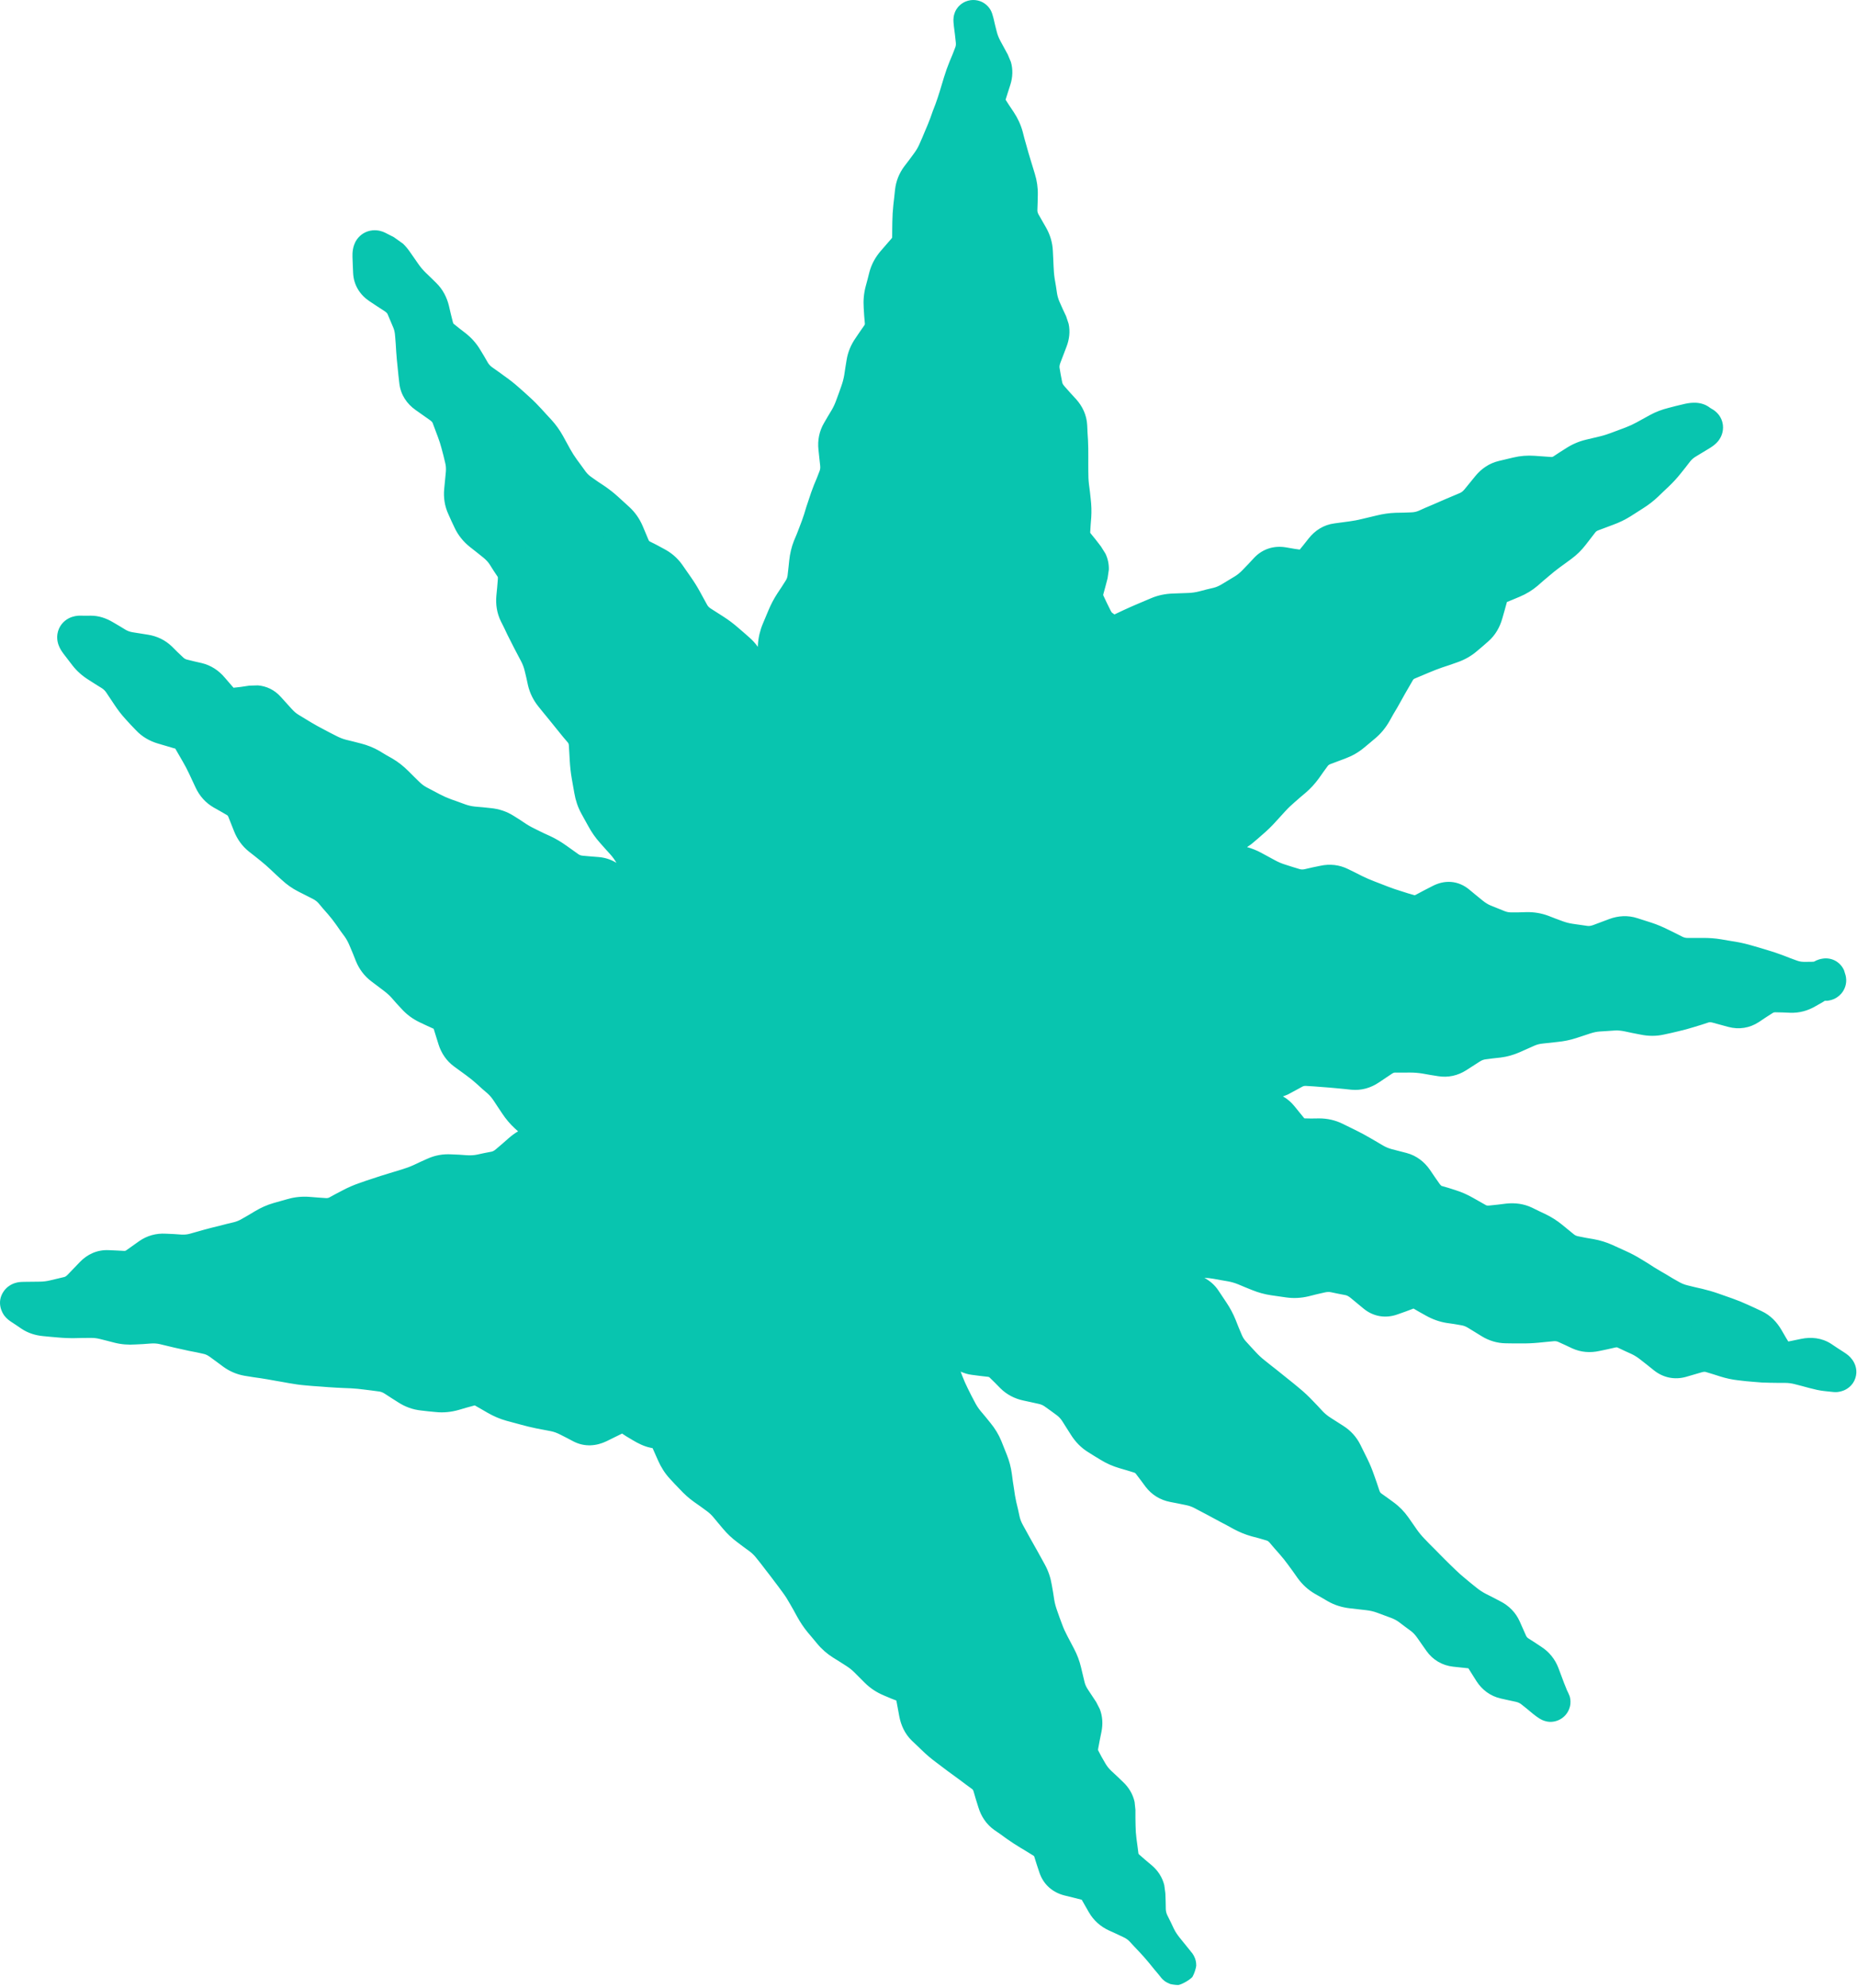
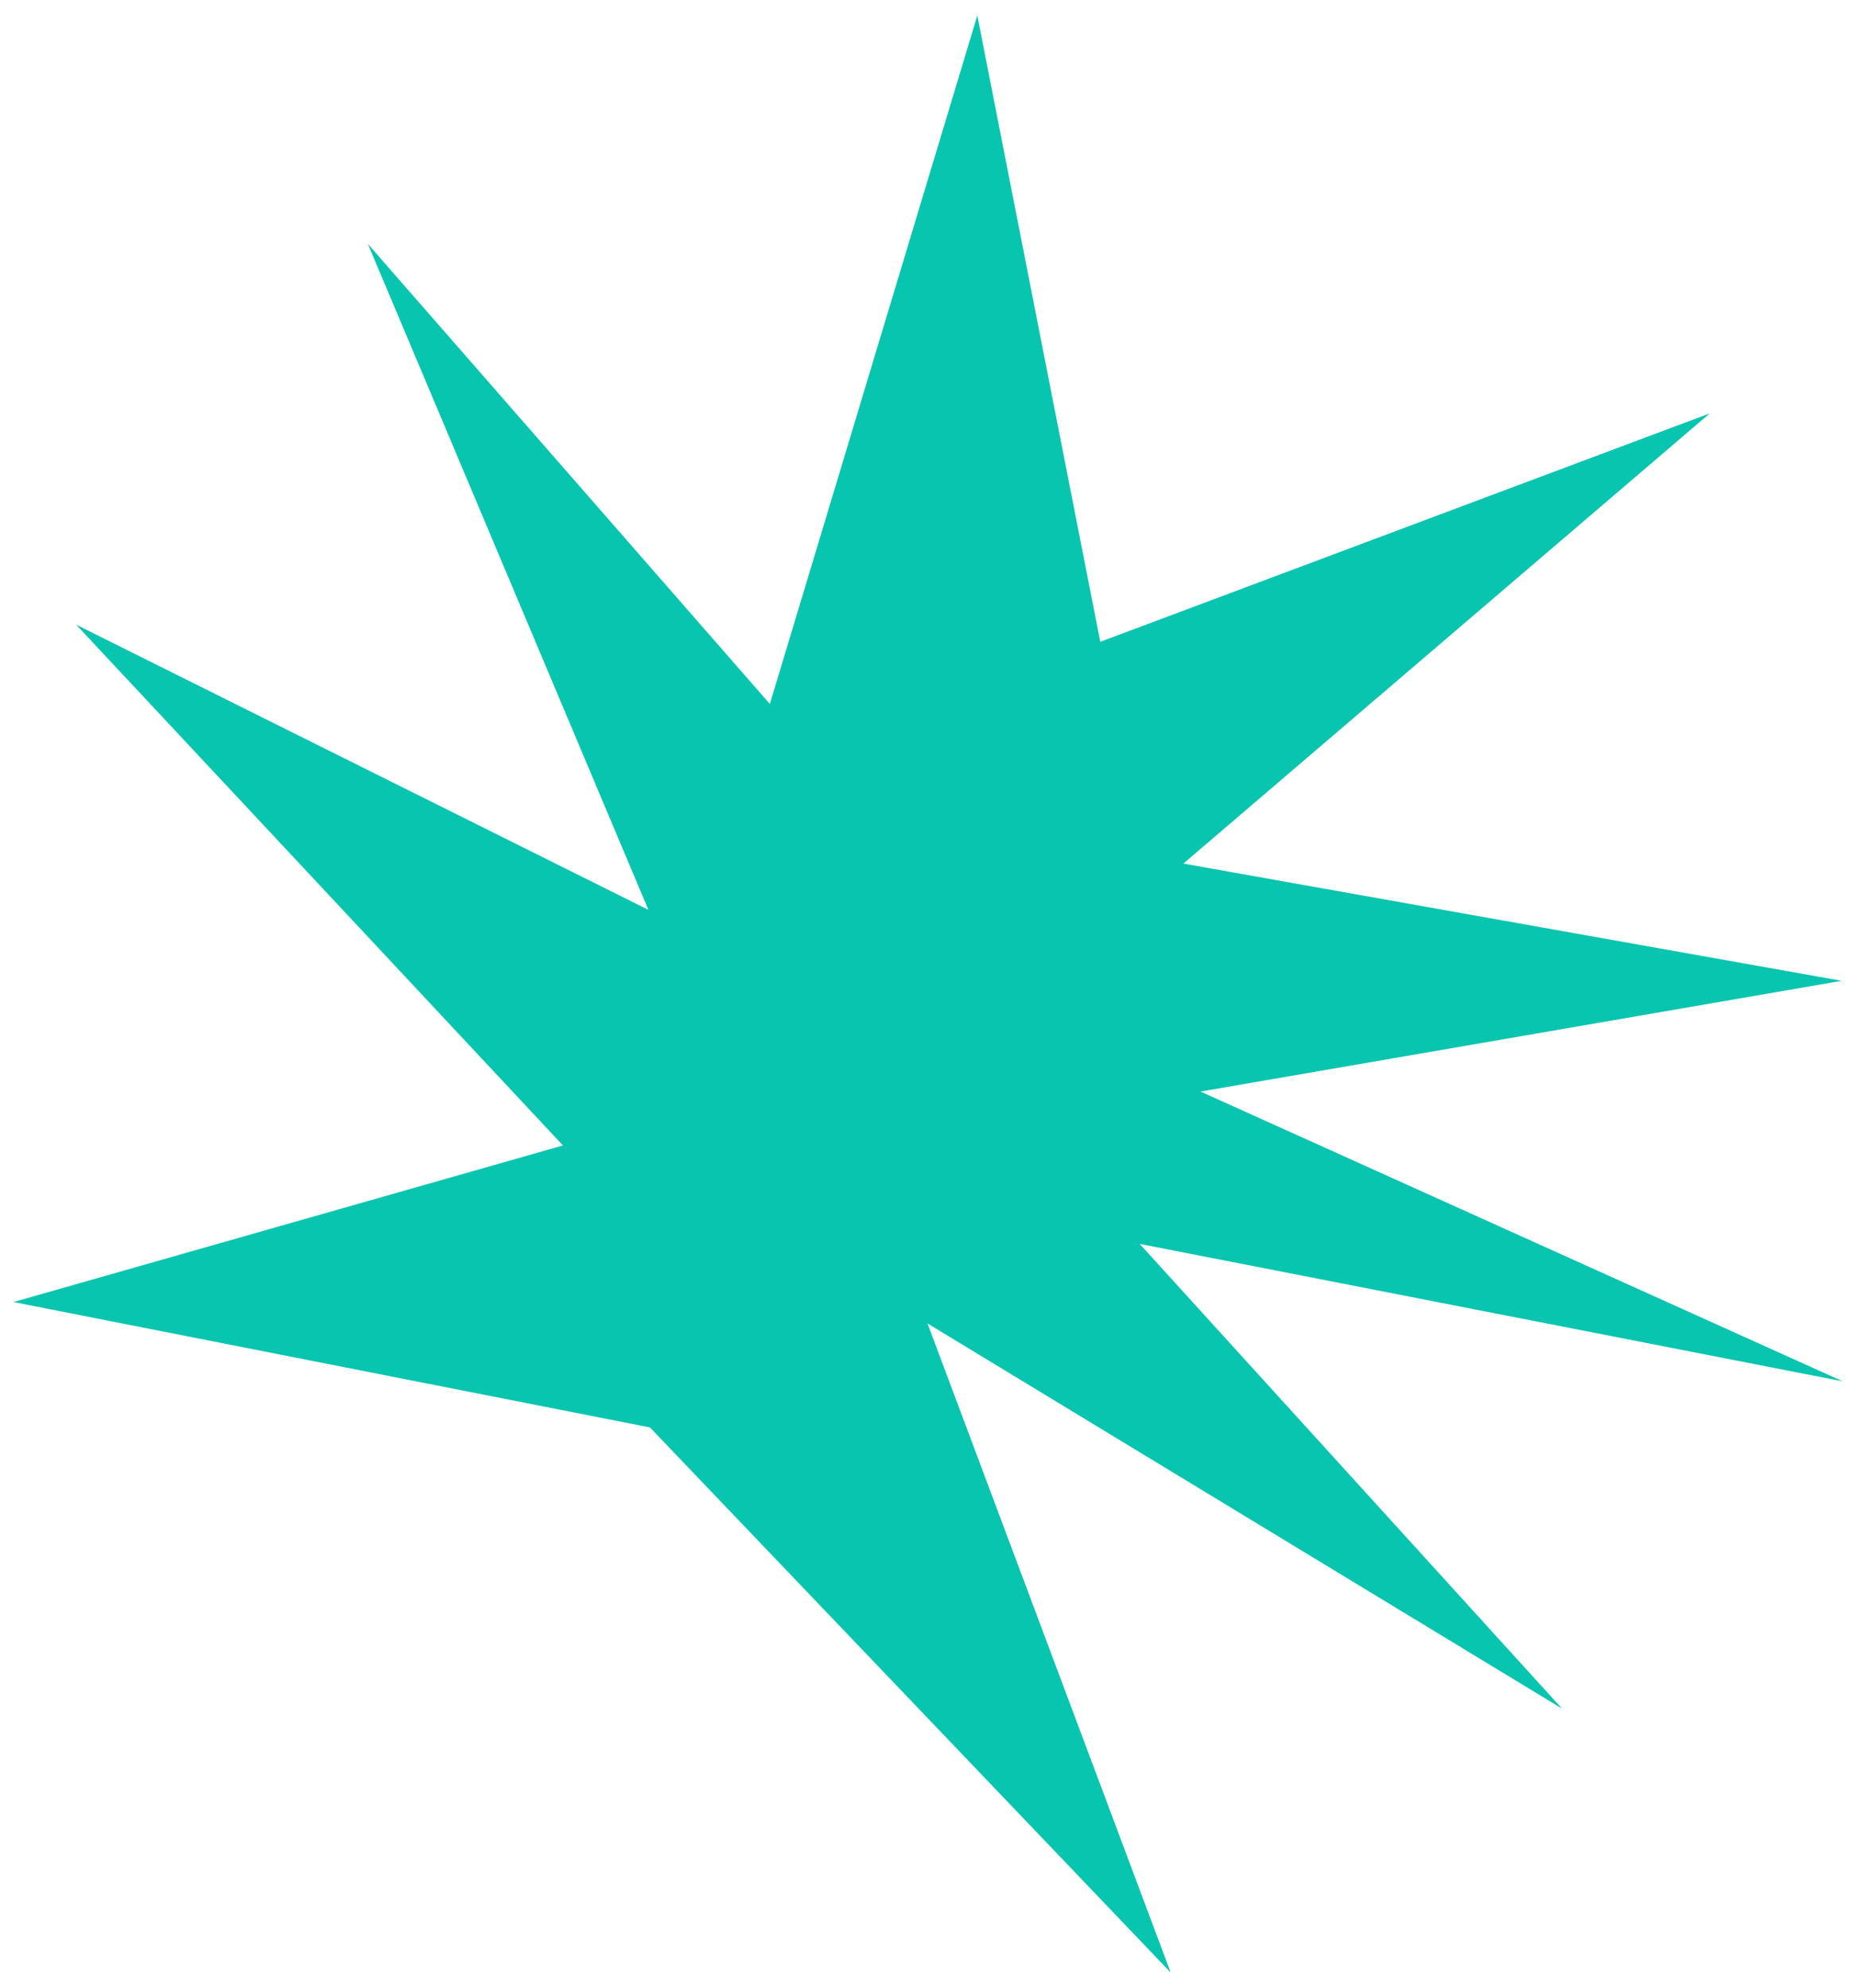
<svg xmlns="http://www.w3.org/2000/svg" width="470" height="503" viewBox="0 0 470 503" fill="none">
  <path d="M164.506 361.231L3.408 329.499L142.478 289.871L19.272 158.082L164.111 230.251L93.107 61.727L194.846 178.146L247.354 3.926L278.475 162.418L432.722 104.616L299.506 218.54L466.113 248.208L303.85 276.232L466.402 349.569L288.454 314.783L395.35 432.392L234.744 334.91L296.298 499.17L164.506 361.231Z" fill="#08C5AF" />
-   <path d="M433.578 103.671C434.449 104.221 435.789 105.433 436.055 107.499C436.294 109.378 435.486 110.774 435.048 111.38C434.237 112.497 433.07 113.201 432.483 113.551L429.218 115.525C428.663 115.855 428.177 116.262 427.769 116.778L426.589 118.304L425.395 119.795C424.467 120.974 423.453 122.069 422.377 123.095L420.991 124.407L419.642 125.705C418.496 126.795 417.233 127.763 415.893 128.612L412.728 130.632C411.347 131.506 409.848 132.225 408.284 132.798L404.516 134.21C404.127 134.353 403.926 134.525 403.757 134.744L401.397 137.798C400.34 139.183 399.112 140.404 397.712 141.432L396.207 142.538L394.666 143.657C393.763 144.321 392.884 145.041 392.037 145.769L390.61 146.971L389.197 148.21C387.839 149.375 386.311 150.3 384.652 150.998L382.814 151.77L381.401 152.341L380.834 154.389L380.22 156.538C379.597 158.728 378.461 160.771 376.639 162.343L375.226 163.582L373.8 164.784C372.335 166.047 370.639 166.985 368.811 167.613L366.932 168.275L365.002 168.915C363.839 169.315 362.713 169.763 361.614 170.226L357.975 171.757C357.805 171.83 357.719 171.906 357.604 172.104L356.593 173.86L355.605 175.565C354.948 176.722 354.317 177.895 353.657 179.048L352.632 180.767L351.658 182.509C350.727 184.135 349.561 185.587 348.132 186.792L346.706 187.994L345.242 189.21C343.825 190.402 342.215 191.305 340.473 191.956L336.742 193.354C336.38 193.49 336.178 193.658 336.02 193.876L334.89 195.425L333.774 197.011C332.797 198.354 331.671 199.572 330.422 200.645L328.995 201.847L327.582 203.086C326.793 203.764 326.022 204.491 325.314 205.271L322.772 208.059C321.783 209.147 320.736 210.169 319.621 211.117L318.208 212.356L316.781 213.558C316.424 213.861 315.996 214.082 315.624 214.367C316.88 214.722 318.104 215.205 319.263 215.84L322.719 217.715C323.592 218.193 324.478 218.553 325.343 218.817L327.144 219.394L328.932 219.934C329.252 220.032 329.65 220.08 330.194 219.962L332.192 219.505L334.167 219.098C336.55 218.576 338.967 218.825 341.194 219.928L342.931 220.778L344.682 221.666C345.717 222.178 346.778 222.628 347.822 223.033L349.578 223.71L351.383 224.41C352.446 224.822 353.515 225.181 354.588 225.504L356.389 226.08L358.026 226.552C358.092 226.53 358.206 226.505 358.355 226.428L360.44 225.313L362.575 224.221C363.887 223.539 365.476 223.055 367.234 223.184C369.036 223.318 370.596 224.072 371.829 225.092L373.461 226.441L375.143 227.813C375.905 228.443 376.611 228.877 377.268 229.144L380.807 230.571C381.359 230.795 381.924 230.901 382.512 230.891L384.428 230.883L386.366 230.824C388.26 230.789 390.115 231.095 391.889 231.758L393.695 232.458L395.487 233.121C396.34 233.439 397.2 233.654 398.07 233.78L401.773 234.311C402.059 234.353 402.535 234.357 403.236 234.097L407.296 232.575C409.549 231.738 412.003 231.566 414.433 232.362L418.035 233.515C419.478 233.989 420.912 234.605 422.291 235.299L424.028 236.15L425.779 237.037C426.253 237.275 426.695 237.361 427.151 237.357L429.03 237.362L430.945 237.354C432.501 237.341 434.058 237.448 435.581 237.702L437.41 238.018L439.275 238.32C440.708 238.559 442.129 238.902 443.527 239.313L445.351 239.84L447.139 240.379C448.466 240.77 449.789 241.195 451.093 241.692L452.899 242.392L454.691 243.056C455.292 243.283 455.893 243.41 456.533 243.408L458.449 243.4L459.103 243.363C459.327 243.249 459.555 243.121 459.77 243.029C460.006 242.929 460.645 242.67 461.434 242.573C461.791 242.529 462.832 242.418 464.017 242.898C465.206 243.38 466.17 244.321 466.71 245.518L467.103 246.789L467.162 247.059L467.208 247.292C467.484 249.014 466.836 250.507 466.013 251.452C465.333 252.23 464.577 252.631 464.221 252.792C463.5 253.114 462.79 253.222 462.52 253.262C462.307 253.293 462.078 253.244 461.853 253.262L461.212 253.669L459.457 254.66C457.525 255.79 455.369 256.375 453.101 256.291L451.195 256.213L449.302 256.171C449.132 256.165 448.927 256.177 448.593 256.395L446.879 257.497L445.177 258.635C442.829 260.174 440.113 260.597 437.423 259.872L433.428 258.783C432.932 258.65 432.623 258.68 432.413 258.746L430.629 259.331L428.833 259.879C427.502 260.297 426.135 260.673 424.782 260.98L422.98 261.405L421.128 261.807C419.16 262.252 417.17 262.224 415.208 261.814L413.228 261.43L411.235 261.009C410.334 260.822 409.504 260.733 408.73 260.78L406.819 260.912L404.944 261.03C404.124 261.081 403.329 261.255 402.539 261.514L398.936 262.698C397.4 263.202 395.818 263.512 394.213 263.675L390.446 264.085C389.751 264.157 389.051 264.307 388.352 264.62L386.6 265.401L384.813 266.196C383.195 266.919 381.512 267.422 379.76 267.631L377.877 267.836L376.007 268.078C375.582 268.129 375.098 268.27 374.544 268.626L371.114 270.829C368.97 272.204 366.513 272.753 363.963 272.341L362.011 272.029L360.045 271.681C358.988 271.509 357.942 271.429 356.946 271.425L355.03 271.433L353.151 271.428C352.958 271.427 352.706 271.444 352.332 271.693L348.93 273.969C346.891 275.334 344.519 276.012 342.013 275.769L340.102 275.568L338.154 275.38C336.904 275.258 335.653 275.163 334.41 275.072L332.476 274.921L330.556 274.806C330.243 274.784 329.963 274.809 329.623 274.989L327.89 275.93L326.12 276.886C325.669 277.127 325.177 277.268 324.708 277.457C325.835 278.085 326.823 278.946 327.656 279.981L328.977 281.614L330.129 283.017L331.811 283.054L333.887 283.027C335.945 283.028 337.951 283.47 339.821 284.391L343.194 286.047C344.416 286.65 345.62 287.303 346.801 287.991L348.456 288.956L350.061 289.898C350.751 290.3 351.492 290.609 352.282 290.818L355.976 291.77C358.525 292.44 360.518 294.029 361.919 296.05L363.134 297.847L364.387 299.631C364.546 299.86 364.678 299.957 364.734 300.001C364.782 300.038 364.791 300.09 364.812 300.097L366.636 300.623L368.437 301.2C369.975 301.681 371.436 302.343 372.835 303.139L376.117 304.996C376.162 305.022 376.35 305.136 376.899 305.079L379.066 304.851L381.219 304.586C383.435 304.347 385.692 304.627 387.784 305.63L389.471 306.458L391.144 307.249C392.637 307.965 394.062 308.871 395.359 309.925L398.367 312.385C398.715 312.665 399.08 312.796 399.51 312.874L401.402 313.25L403.318 313.575C404.969 313.875 406.563 314.362 408.082 315.044L411.501 316.599C412.847 317.203 414.151 317.895 415.41 318.68L417.028 319.659L418.623 320.688C419.647 321.326 420.692 321.924 421.732 322.526L423.35 323.505L424.991 324.434C425.643 324.811 426.338 325.088 427.098 325.271L428.982 325.733L430.852 326.159C432.253 326.492 433.629 326.892 434.975 327.367L438.532 328.62C439.855 329.087 441.151 329.621 442.422 330.207L444.132 330.985L445.855 331.799C448.118 332.848 449.757 334.608 450.915 336.619L452.09 338.64L452.616 339.486L453.585 339.29L455.83 338.824C458.334 338.3 461.071 338.515 463.478 340.088L465.037 341.13L466.632 342.159C466.969 342.379 467.363 342.638 467.711 342.923C467.888 343.068 468.699 343.739 469.252 344.807C469.546 345.376 470.19 346.872 469.594 348.725C468.952 350.719 467.393 351.583 466.571 351.902C465.779 352.206 465.065 352.281 464.756 352.29C464.402 352.3 464.091 352.273 463.864 352.249L461.606 352.011C460.503 351.89 459.254 351.604 457.944 351.256L456.133 350.766L454.286 350.29C453.497 350.081 452.676 349.965 451.827 349.96L449.948 349.955L448.018 349.927C446.587 349.919 445.168 349.838 443.757 349.689L441.86 349.524L439.986 349.308C438.413 349.141 436.874 348.802 435.364 348.329L433.562 347.752L431.775 347.212C431.612 347.161 431.31 347.1 430.787 347.249L428.794 347.829L426.764 348.423C423.851 349.254 420.948 348.651 418.594 346.771L416.926 345.435L415.271 344.136C414.462 343.488 413.677 342.992 412.917 342.641L411.157 341.84L409.383 341.003C409.276 340.956 409.148 340.93 408.839 340.999L406.841 341.455L404.829 341.875C402.506 342.393 400.129 342.23 397.908 341.215L396.184 340.401L394.424 339.601C394.068 339.438 393.703 339.366 393.267 339.408L391.334 339.591L389.363 339.787C387.898 339.929 386.418 339.986 384.969 339.973L383.09 339.968L381.161 339.941C378.935 339.918 376.843 339.283 374.976 338.129L373.293 337.09L371.561 336.029C370.955 335.656 370.388 335.459 369.856 335.375L368.027 335.059L366.175 334.794C364.331 334.504 362.575 333.869 360.941 332.959L359.199 331.985L357.759 331.148L355.784 331.888L353.722 332.619C350.742 333.691 347.625 333.226 345.127 331.168L341.863 328.47C341.311 328.014 340.875 327.82 340.551 327.752L338.709 327.399L336.853 327.01C336.421 326.923 335.897 326.918 335.212 327.083L333.214 327.54L331.193 328.047C329.303 328.499 327.377 328.599 325.455 328.32L321.752 327.788C320.104 327.548 318.468 327.104 316.919 326.47L315.15 325.757L313.418 325.03C312.56 324.679 311.669 324.416 310.794 324.261L308.965 323.945L307.086 323.606C306.347 323.476 305.594 323.401 304.827 323.368C306.192 324.131 307.424 325.149 308.356 326.551L310.449 329.688C311.345 331.033 312.116 332.476 312.734 334.004L313.47 335.856L314.256 337.73C314.542 338.434 314.9 338.978 315.307 339.422L316.582 340.822L317.844 342.184C318.506 342.904 319.231 343.586 320.02 344.206L321.51 345.399L322.986 346.556C324.007 347.359 325.032 348.181 326.031 349.003L327.521 350.197L328.974 351.404C330.106 352.336 331.185 353.355 332.188 354.413L333.486 355.762L334.747 357.125C335.315 357.724 335.98 358.273 336.736 358.757L340.027 360.861C341.883 362.049 343.34 363.663 344.319 365.635L345.187 367.396L346.042 369.12C346.721 370.488 347.311 371.933 347.819 373.418L348.495 375.333L349.135 377.263C349.267 377.648 349.448 377.821 349.592 377.926L351.128 379.019L352.678 380.149C354.145 381.217 355.409 382.509 356.453 383.99L358.62 387.099C359.194 387.914 359.835 388.685 360.521 389.39L361.819 390.739L363.154 392.075C363.995 392.939 364.848 393.816 365.709 394.663L367.03 395.962L368.401 397.283C369.174 398.042 369.99 398.762 370.842 399.455L372.296 400.663L373.786 401.856C374.476 402.417 375.26 402.935 376.154 403.388L377.955 404.299L379.719 405.223C381.906 406.333 383.612 408.055 384.628 410.308L385.437 412.132L386.232 413.92C386.381 414.251 386.569 414.447 386.827 414.615L388.472 415.667L390.081 416.733C392.093 418.033 393.574 419.87 394.419 422.074L395.831 425.841C396.065 426.452 396.266 426.917 396.402 427.254C396.47 427.423 396.518 427.575 396.553 427.656L396.726 428.008L396.914 428.397L397.265 429.225C397.361 429.54 397.554 430.266 397.462 431.195C397.346 432.3 396.773 433.83 395.284 434.848C394 435.723 392.72 435.763 392.152 435.729C391.122 435.667 390.349 435.278 390.205 435.208C389.939 435.08 389.709 434.945 389.574 434.86C389.087 434.553 388.51 434.121 388.024 433.73L386.571 432.523L385.081 431.33C384.717 431.04 384.282 430.807 383.709 430.675L381.803 430.264L379.846 429.829C377.214 429.224 375.113 427.655 373.703 425.457L372.574 423.669L371.641 422.183L367.819 421.779C365.044 421.478 362.645 420.08 361.022 417.777L359.861 416.127L358.686 414.439C358.177 413.718 357.642 413.155 357.091 412.743L355.592 411.636L354.079 410.493C353.47 410.037 352.793 409.69 352.049 409.418L348.465 408.091C347.671 407.8 346.777 407.587 345.772 407.473L341.676 407.006C339.693 406.782 337.771 406.203 336.035 405.199L334.43 404.257L332.789 403.328C331.05 402.32 329.583 400.956 328.415 399.336L327.254 397.685L326.056 396.048C325.352 395.072 324.609 394.148 323.853 393.286L322.551 391.814L321.285 390.327C321.053 390.063 320.814 389.912 320.512 389.824L318.638 389.275L316.74 388.777C315.156 388.327 313.642 387.702 312.21 386.928L310.583 386.037L308.919 385.158C307.827 384.568 306.723 383.972 305.627 383.388L302.299 381.632C301.666 381.296 300.943 381.035 300.096 380.872L298.153 380.474L296.173 380.09C293.637 379.603 291.474 378.267 289.924 376.216L288.741 374.615L287.507 372.992C287.316 372.743 287.168 372.69 286.999 372.64L285.161 372.077L283.287 371.528C281.644 371.043 280.088 370.362 278.638 369.474L277.02 368.495L275.438 367.503C273.658 366.412 272.225 364.936 271.114 363.2L269.999 361.448L268.87 359.661C268.418 358.956 267.927 358.48 267.467 358.142L265.967 357.036L264.432 355.943C264.022 355.643 263.528 355.406 262.886 355.27L260.93 354.835L259.023 354.423C256.813 353.955 254.801 352.924 253.186 351.313L251.837 349.941L250.452 348.583C250.395 348.526 250.325 348.451 250.013 348.414L247.965 348.18L245.903 347.91C244.92 347.794 244.014 347.485 243.142 347.109L243.608 348.353C244.009 349.369 244.446 350.374 244.942 351.357L245.783 353.044L246.661 354.718C247.054 355.497 247.538 356.285 248.155 357.036L249.435 358.559L250.678 360.095C251.815 361.48 252.759 363.008 253.429 364.654L254.819 368.138C255.449 369.692 255.872 371.327 256.098 372.999L256.353 374.905L256.645 376.798C256.796 377.915 256.966 379.016 257.211 380.09L257.65 381.928L258.052 383.78C258.227 384.546 258.525 385.269 258.911 385.961L260.739 389.28C261.355 390.385 261.991 391.48 262.603 392.586L264.431 395.906C265.324 397.518 265.906 399.263 266.204 401.082L266.533 402.961L266.825 404.854C266.981 405.806 267.239 406.71 267.556 407.583L268.177 409.353L268.835 411.108C269.183 412.064 269.618 413.019 270.101 413.93L271.856 417.277C272.641 418.761 273.222 420.325 273.61 421.959L274.487 425.635C274.641 426.281 274.92 426.905 275.31 427.496L277.43 430.706L278.349 432.489C279.067 434.336 279.161 436.311 278.782 438.208L278.343 440.375L277.94 442.529L277.903 442.876L278.781 444.55L279.731 446.196C280.084 446.822 280.571 447.484 281.249 448.13L282.784 449.557L284.284 450.997C285.736 452.379 286.745 454.086 287.163 456.009L287.373 458.016L287.372 460.019L287.408 462.007C287.419 463.14 287.502 464.236 287.641 465.299L287.896 467.206L288.138 469.076C288.146 469.088 288.173 469.189 288.307 469.304L289.916 470.704L291.562 472.089C293.095 473.413 294.186 475.098 294.674 477.055L294.948 479.122L295.021 481.097L295.057 483.086C295.076 483.722 295.231 484.243 295.45 484.69L296.29 486.378L297.095 488.079C297.474 488.851 297.973 489.616 298.575 490.36L301.373 493.817L301.555 494.083L301.542 494.046C301.537 494.04 301.504 493.971 301.45 493.913L301.761 494.298C301.774 494.314 301.813 494.391 301.866 494.467C301.891 494.501 301.972 494.617 302.063 494.769C302.084 494.803 302.275 495.123 302.438 495.546C302.475 495.644 302.784 496.406 302.766 497.425C302.717 498.036 302.275 499.494 301.796 500.291C301.026 501.119 299.213 502.137 298.262 502.325C297.619 502.343 296.555 502.184 296.163 502.069C295.917 501.977 295.529 501.792 295.359 501.703C295.04 501.525 294.79 501.351 294.701 501.282C294.518 501.139 294.383 501.012 294.33 500.962C294.236 500.871 294.154 500.779 294.125 500.747C294.076 500.694 294.014 500.648 293.997 500.628C293.962 500.588 293.923 500.516 293.905 500.495C293.867 500.45 293.813 500.399 293.763 500.34C293.651 500.204 293.494 499.983 293.284 499.727L292.004 498.204L290.761 496.668C289.989 495.73 289.21 494.857 288.439 494.034L287.127 492.648L285.865 491.286C285.484 490.879 284.973 490.519 284.293 490.206L282.469 489.346L280.659 488.523C278.541 487.55 276.793 486.003 275.608 483.95L274.643 482.267L273.784 480.754C273.754 480.743 273.696 480.734 273.647 480.722L271.526 480.182L269.368 479.655C266.417 478.901 264.067 476.899 263.06 473.843L262.407 471.877L261.79 469.897C261.734 469.726 261.66 469.658 261.657 469.655L261.607 469.632L259.975 468.617L258.307 467.615C257.1 466.882 255.91 466.117 254.773 465.31L253.224 464.18L251.651 463.101C249.623 461.659 248.315 459.637 247.62 457.353L246.989 455.337L246.409 453.343C246.281 452.923 246.131 452.81 246.067 452.762L244.517 451.633L243.004 450.49C241.977 449.733 240.927 448.992 239.905 448.23L236.879 445.944C235.699 445.064 234.575 444.126 233.523 443.113L232.152 441.791L230.795 440.506C229.017 438.79 228.031 436.601 227.6 434.32L227.198 432.134L226.861 430.342L225.544 429.834L223.66 429.038C221.873 428.285 220.259 427.235 218.884 425.864L216.214 423.194C215.607 422.588 214.916 422.041 214.139 421.552L212.493 420.5L210.861 419.484C209.33 418.522 207.972 417.342 206.825 415.949L205.609 414.486L204.407 413.059C203.415 411.854 202.55 410.544 201.779 409.164L200.852 407.467L199.887 405.784C199.359 404.839 198.788 403.929 198.169 403.091L197.063 401.587L195.906 400.059C195.189 399.089 194.441 398.12 193.699 397.174L192.556 395.683L191.377 394.206C190.887 393.585 190.325 393.035 189.672 392.551L188.123 391.421L186.609 390.278C185.27 389.288 184.059 388.152 182.998 386.876L181.796 385.449L180.581 383.986C180.063 383.364 179.473 382.81 178.789 382.321L177.239 381.191L175.653 380.075C174.352 379.146 173.167 378.073 172.088 376.906L170.789 375.557L169.528 374.195C168.281 372.847 167.299 371.283 166.553 369.595L165.744 367.77L165.177 366.481L164.542 366.343C163.015 366.024 161.503 365.266 160.222 364.5L158.503 363.475L157.452 362.785L155.618 363.681L153.506 364.722C151.009 365.926 148.027 366.247 145.189 364.794L143.475 363.893L141.724 363.005C140.963 362.616 140.21 362.337 139.457 362.186L135.772 361.481C134.43 361.214 133.102 360.88 131.781 360.516L128.16 359.537C126.527 359.087 124.941 358.399 123.451 357.547L121.746 356.559L120.156 355.653L118.112 356.21L116.082 356.804C114.196 357.338 112.263 357.54 110.316 357.338L108.456 357.159L106.581 356.944C104.495 356.728 102.55 356.019 100.807 354.894L99.111 353.819L97.402 352.708C96.856 352.357 96.38 352.189 95.934 352.132L94.046 351.88L92.208 351.651C91.095 351.508 89.967 351.388 88.834 351.33L86.928 351.252L85.058 351.16C83.745 351.093 82.422 350.993 81.117 350.885L79.233 350.756L77.336 350.591C75.933 350.474 74.542 350.278 73.162 350.028L71.283 349.689L69.454 349.373C68.284 349.16 67.112 348.947 65.934 348.774L64.083 348.508L61.821 348.142C59.849 347.789 58.039 346.994 56.444 345.822L54.766 344.574L53.102 343.362C52.505 342.925 51.983 342.711 51.529 342.616L49.71 342.214L47.867 341.861C46.608 341.597 45.346 341.316 44.091 341.024L40.425 340.145C39.715 339.982 38.962 339.937 38.157 339.994L36.209 340.139L34.285 340.235C32.478 340.361 30.688 340.227 28.94 339.777L27.093 339.301L25.297 338.848C24.532 338.65 23.736 338.562 22.901 338.577L20.985 338.586L19.084 338.631C17.628 338.658 16.161 338.599 14.726 338.47L12.829 338.305L10.968 338.126C9.028 337.951 7.12 337.383 5.423 336.242L4.079 335.327L2.749 334.449C2.402 334.215 1.691 333.718 1.099 332.94C0.549 332.213 -0.957 329.602 0.899 326.841C1.593 325.811 2.485 325.26 3.007 325.008C3.549 324.748 4.046 324.606 4.374 324.537C5.024 324.402 5.652 324.391 6.112 324.387L10.016 324.342C10.942 324.335 11.822 324.224 12.65 324.023L14.451 323.598L16.289 323.159C16.434 323.124 16.733 323.002 17.181 322.533L20.181 319.407C22.07 317.427 24.592 316.23 27.51 316.368L29.503 316.455L31.46 316.556C31.658 316.566 31.774 316.539 31.949 316.415L35.178 314.12C37.184 312.701 39.514 312.057 41.968 312.202L43.961 312.289L45.931 312.427C46.723 312.474 47.432 312.388 48.062 312.212L51.683 311.189C52.943 310.834 54.218 310.529 55.492 310.221L57.316 309.746L59.154 309.307C59.864 309.134 60.556 308.85 61.248 308.439L62.931 307.475L64.6 306.474C66.062 305.605 67.601 304.915 69.222 304.45L72.844 303.426C74.653 302.908 76.518 302.741 78.399 302.888L80.419 303.049L82.39 303.186C82.805 303.219 83.09 303.168 83.336 303.04L85.033 302.112L86.743 301.221C88.099 300.501 89.501 299.889 90.94 299.398L92.71 298.777L94.493 298.192C95.728 297.77 96.972 297.381 98.219 297.004L101.813 295.908C102.787 295.614 103.76 295.256 104.703 294.825L106.44 294.007L108.155 293.239C110.085 292.356 112.146 292 114.245 292.125L116.238 292.212L118.209 292.35C119.12 292.404 119.96 292.354 120.737 292.195L122.589 291.793L124.418 291.441C124.714 291.381 125.066 291.213 125.52 290.82L127.102 289.476L128.67 288.096C129.442 287.424 130.249 286.803 131.126 286.3L130.308 285.563C129.087 284.434 128.006 283.157 127.09 281.763L126.043 280.195L124.983 278.59C124.525 277.895 124.011 277.259 123.406 276.72L121.989 275.499L120.595 274.227C119.78 273.501 118.92 272.804 118.021 272.147L114.922 269.887C112.962 268.447 111.667 266.477 110.969 264.235L110.352 262.256L109.763 260.349L108.103 259.594L106.279 258.734C104.501 257.899 102.919 256.741 101.603 255.272L100.342 253.91L99.103 252.497C98.493 251.816 97.788 251.21 97.032 250.644L94.006 248.358C92.218 247.021 90.897 245.239 90.071 243.2L89.335 241.348L88.563 239.51C88.196 238.604 87.767 237.77 87.274 237.073L86.168 235.568L85.085 234.014C84.452 233.118 83.782 232.25 83.074 231.43L81.835 230.017L80.633 228.59C80.267 228.167 79.765 227.774 79.12 227.447L77.369 226.56L75.568 225.649C73.984 224.847 72.546 223.834 71.267 222.631L69.873 221.36L68.515 220.075C67.703 219.31 66.856 218.561 65.974 217.857L64.484 216.663L63.007 215.506C61.303 214.146 60.058 212.398 59.259 210.403L57.774 206.663C57.681 206.429 57.595 206.355 57.463 206.279L55.758 205.291L54.067 204.339C52.041 203.168 50.504 201.443 49.519 199.327L48.687 197.553L47.842 195.743C47.352 194.692 46.812 193.677 46.247 192.711L44.346 189.419C44.309 189.403 44.242 189.422 44.172 189.401L42.06 188.774L39.998 188.17C37.885 187.546 35.938 186.443 34.385 184.767L33.087 183.418L31.811 182.019C30.778 180.902 29.84 179.679 28.996 178.402L26.903 175.265C26.609 174.82 26.224 174.433 25.724 174.121L24.091 173.106L22.446 172.054C20.855 171.064 19.446 169.833 18.305 168.35L16.019 165.369C15.705 164.96 15.333 164.394 15.032 163.736C14.767 163.154 14.296 161.941 14.539 160.417C14.844 158.517 16.063 157.148 17.434 156.454C18.549 155.89 19.626 155.801 20.191 155.796L21.576 155.819L22.948 155.806C25.057 155.787 26.975 156.504 28.571 157.453L30.176 158.395L31.794 159.374C32.299 159.674 32.881 159.889 33.572 160.001L37.476 160.623C39.778 160.991 41.843 161.996 43.52 163.615L44.919 165.009L46.34 166.354C46.65 166.653 46.949 166.824 47.3 166.912L49.184 167.374L51.053 167.8C53.41 168.366 55.382 169.68 56.9 171.491L58.23 173.036L59.108 174.042L60.868 173.842L63.081 173.513L65.266 173.445C67.415 173.621 69.46 174.554 71.072 176.358L73.778 179.349C74.363 180.005 74.952 180.521 75.565 180.89L78.801 182.848C79.785 183.439 80.791 183.988 81.805 184.517L83.469 185.395L85.119 186.237C85.876 186.632 86.692 186.976 87.565 187.198L89.448 187.66L91.295 188.136C92.973 188.563 94.575 189.191 96.063 190.062L97.681 191.041L99.323 191.969C100.781 192.824 102.116 193.892 103.332 195.097L104.73 196.492L106.115 197.85C106.709 198.438 107.335 198.904 107.971 199.24L111.299 200.997C112.21 201.475 113.176 201.907 114.152 202.264L115.93 202.891L117.672 203.531C118.428 203.808 119.291 204.027 120.227 204.117L122.211 204.291L124.209 204.502C126.283 204.701 128.272 205.348 130.043 206.487L131.624 207.48L133.183 208.523C134.056 209.084 134.979 209.565 135.908 210.005L137.594 210.832L139.304 211.61C140.705 212.272 142.054 213.08 143.322 213.984L146.394 216.17C146.646 216.349 146.992 216.508 147.496 216.55L149.48 216.724L151.501 216.884C153.148 217.022 154.675 217.517 156.017 218.362C155.608 217.62 155.084 216.902 154.454 216.195L153.101 214.699L151.799 213.227C150.676 211.97 149.723 210.587 148.929 209.13L148.028 207.507L147.114 205.847C146.245 204.252 145.677 202.537 145.369 200.744L145.027 198.828L144.698 196.949C144.449 195.498 144.291 194.005 144.201 192.505L144.091 190.544L143.968 188.546C143.951 188.263 143.88 188.1 143.735 187.924L142.469 186.438L138.74 181.828L137.51 180.329L136.267 178.792C135.001 177.216 134.099 175.413 133.635 173.438L133.233 171.586L132.794 169.748C132.599 168.915 132.288 168.109 131.903 167.37L131.04 165.734L130.162 164.06C129.564 162.913 128.973 161.748 128.403 160.59L127.599 158.889L126.771 157.238C125.761 155.183 125.427 152.945 125.63 150.741L125.836 148.62L126.006 146.512C126.044 146.088 125.982 145.994 125.974 145.982L124.927 144.413L123.904 142.795C123.536 142.229 122.988 141.632 122.244 141.039L120.576 139.703L118.921 138.404C117.291 137.101 115.954 135.477 115.059 133.553L114.255 131.852L113.487 130.137C112.539 128.095 112.217 125.91 112.423 123.736L112.836 119.493C112.92 118.588 112.856 117.855 112.704 117.249L112.265 115.411L111.776 113.55C111.515 112.517 111.186 111.511 110.812 110.532L109.497 107.021C109.463 106.935 109.338 106.687 108.816 106.316L105.186 103.755C102.983 102.201 101.392 99.908 101.068 96.997L100.849 95.077L100.653 93.106C100.502 91.745 100.371 90.374 100.279 88.991L100.156 86.993L99.997 85.009C99.944 84.22 99.805 83.526 99.549 82.924L98.087 79.468C98.045 79.374 97.879 79.097 97.305 78.718L95.431 77.501L93.543 76.248C91.141 74.658 89.491 72.172 89.371 69.01L89.284 66.998L89.212 65.023C89.192 64.493 89.21 63.853 89.317 63.189C89.416 62.579 89.653 61.541 90.369 60.542C91.21 59.375 92.558 58.474 94.242 58.299C95.684 58.15 96.837 58.573 97.465 58.885L98.599 59.461L99.682 60.014L102.018 61.684C102.695 62.332 103.264 63.044 103.751 63.746L105.917 66.855C106.45 67.623 107.049 68.328 107.713 68.977L109.084 70.299L110.405 71.597C112.059 73.212 113.102 75.23 113.623 77.4L114.107 79.471L114.614 81.492C114.669 81.72 114.741 81.855 114.765 81.894L114.829 81.954L116.319 83.147L117.846 84.327C119.326 85.487 120.568 86.88 121.534 88.493L122.521 90.126L123.472 91.772C123.762 92.256 124.153 92.657 124.642 93.002L126.228 94.118L127.778 95.248C128.981 96.097 130.134 96.992 131.215 97.964L132.646 99.222L134.04 100.493C135.097 101.443 136.091 102.452 137.043 103.497L138.318 104.897L139.58 106.259C140.687 107.476 141.655 108.823 142.459 110.27L143.373 111.929L144.301 113.626C144.825 114.569 145.403 115.472 146.02 116.319L147.126 117.824L148.245 119.365C148.635 119.896 149.129 120.358 149.731 120.768L151.317 121.884L152.926 122.95C154.183 123.807 155.372 124.736 156.478 125.749L159.266 128.291C160.74 129.642 161.874 131.281 162.657 133.111L164.188 136.751C164.225 136.837 164.265 136.867 164.28 136.883C164.292 136.896 164.334 136.96 164.458 137.025L166.259 137.935L168.037 138.896C169.883 139.859 171.461 141.193 172.672 142.916L174.839 146.025C175.667 147.206 176.438 148.431 177.137 149.711L178.065 151.407L178.979 153.067C179.181 153.437 179.467 153.731 179.866 153.986L183.157 156.09C184.457 156.919 185.674 157.852 186.819 158.847L188.236 160.068L189.666 161.326C190.482 162.035 191.197 162.829 191.805 163.695L191.824 163.187C191.933 161.361 192.35 159.576 193.05 157.889L194.505 154.424C195.109 152.97 195.851 151.552 196.723 150.213L197.789 148.604L198.841 146.959C199.133 146.511 199.285 146.068 199.335 145.605L199.55 143.731L199.752 141.82C199.936 140.117 200.314 138.457 200.942 136.869L201.669 135.136L202.346 133.381C202.767 132.317 203.165 131.233 203.513 130.149L204.053 128.361L204.643 126.597C205.061 125.292 205.507 123.977 206.02 122.702L206.747 120.969L207.424 119.214C207.56 118.876 207.65 118.458 207.585 117.86L207.361 115.817L207.151 113.81C206.892 111.452 207.339 109.113 208.57 107.021L209.535 105.366L210.537 103.697C211.026 102.864 211.4 101.995 211.703 101.133L212.344 99.391L212.97 97.613C213.285 96.717 213.53 95.794 213.684 94.842L213.973 92.94L214.275 91.075C214.603 89.067 215.387 87.214 216.544 85.553L217.646 83.93L218.785 82.293C218.838 82.214 218.847 82.167 218.854 82.143C218.86 82.119 218.903 82.053 218.895 81.919L218.721 79.898L218.598 77.9C218.469 76.056 218.632 74.231 219.103 72.455L219.592 70.644L220.045 68.848C220.579 66.832 221.599 65.018 222.95 63.463L225.63 60.373L225.794 60.144C225.796 60.135 225.803 60.098 225.803 60.057L225.818 58.091L225.845 56.162C225.868 54.714 225.955 53.27 226.107 51.851L226.322 49.976L226.524 48.065C226.76 45.865 227.566 43.845 228.875 42.095L230.078 40.518L231.267 38.904C231.844 38.133 232.314 37.369 232.653 36.591L233.417 34.845L234.144 33.112C234.606 32.052 235.053 30.991 235.448 29.912L236.075 28.134L236.752 26.378C237.15 25.291 237.518 24.193 237.854 23.087L238.934 19.512C239.344 18.167 239.822 16.822 240.357 15.517L241.084 13.784L241.761 12.028C241.886 11.724 241.979 11.338 241.913 10.762L241.689 8.718L241.429 6.688C241.385 6.325 241.35 5.951 241.329 5.641C241.319 5.499 241.302 5.274 241.306 5.024C241.308 4.904 241.319 4.665 241.356 4.379C241.366 4.306 241.452 3.347 242.061 2.363C242.409 1.806 243.298 0.664 244.96 0.192C246.75 -0.311 248.245 0.278 249.01 0.76C250.134 1.472 250.672 2.457 250.734 2.576C250.994 3.046 251.126 3.501 251.154 3.586C251.259 3.905 251.362 4.262 251.437 4.565L251.848 6.33L252.282 8.044C252.458 8.751 252.744 9.52 253.182 10.335L255.065 13.801L255.851 15.675C256.405 17.578 256.316 19.554 255.717 21.441L255.063 23.48L254.509 25.23L255.414 26.643L256.552 28.344C257.579 29.882 258.358 31.558 258.837 33.328L259.298 35.116L259.81 36.927C260.122 38.078 260.461 39.244 260.815 40.388L261.912 43.982C262.448 45.712 262.711 47.517 262.665 49.331L262.623 51.224L262.559 53.167C262.551 53.512 262.619 53.853 262.833 54.232L263.811 55.951L264.775 57.634C265.793 59.437 266.386 61.422 266.474 63.505L266.57 65.43L266.652 67.318C266.696 68.391 266.767 69.466 266.93 70.509L267.245 72.352L267.523 74.208C267.644 74.975 267.869 75.734 268.213 76.494L269.008 78.282L269.826 80.019L270.466 81.949C270.887 83.901 270.642 85.869 269.948 87.691L269.17 89.734L268.37 91.828C268.119 92.493 268.135 92.876 268.168 93.072L268.483 94.914L268.849 96.78C268.879 96.945 268.984 97.279 269.429 97.772L270.873 99.4L272.354 101.014C273.974 102.813 275.044 105.051 275.169 107.635L275.251 109.523L275.369 111.398C275.434 112.745 275.45 114.14 275.446 115.499L275.441 117.378L275.45 119.293C275.447 120.372 275.482 121.445 275.605 122.489L275.846 124.359L276.052 126.243C276.232 127.794 276.293 129.368 276.188 130.947L276.036 132.881L275.922 134.802C275.937 134.83 275.968 134.897 276.027 134.971L277.348 136.603L278.646 138.286L279.788 140.11C280.396 141.385 280.685 142.755 280.642 144.17L280.326 146.333L279.796 148.367L279.251 150.365C279.21 150.52 279.223 150.604 279.224 150.626L279.237 150.662L280.069 152.436L280.923 154.16C281.099 154.527 281.232 154.78 281.335 154.924C281.365 154.965 281.396 154.999 281.413 155.02L282.048 155.491L282.583 155.249L284.284 154.444C285.473 153.887 286.689 153.353 287.896 152.841L291.353 151.378C293.095 150.64 294.942 150.265 296.835 150.2L300.785 150.055C301.758 150.021 302.663 149.875 303.514 149.658L305.339 149.182L307.177 148.744C307.907 148.558 308.59 148.244 309.257 147.839L312.522 145.865C313.196 145.455 313.882 144.9 314.561 144.183L316.002 142.684L317.429 141.148C319.579 138.881 322.468 138.018 325.453 138.516L327.593 138.883L328.96 139.079L329.847 137.996L331.205 136.277C332.797 134.259 334.991 132.81 337.739 132.452L341.552 131.941C342.641 131.8 343.709 131.584 344.744 131.329L348.42 130.452C349.994 130.064 351.605 129.822 353.252 129.767L355.241 129.731L357.216 129.659C357.931 129.635 358.535 129.487 359.068 129.257L360.783 128.489L362.511 127.758C363.675 127.251 364.858 126.726 366.027 126.232L369.484 124.77C369.78 124.643 370.195 124.405 370.673 123.823L373.417 120.459C374.918 118.629 376.897 117.241 379.334 116.657L383.01 115.78C384.767 115.359 386.569 115.219 388.395 115.347L392.51 115.64C392.865 115.665 393.01 115.602 393.1 115.544L394.705 114.484L396.324 113.46C397.868 112.454 399.558 111.714 401.349 111.285L405.025 110.408C406.035 110.166 407.01 109.836 407.969 109.472L411.481 108.156C412.433 107.793 413.379 107.351 414.288 106.853L417.608 105.025C419.092 104.213 420.672 103.627 422.313 103.221L424.137 102.746L425.975 102.307C426.772 102.11 427.668 101.936 428.581 101.915C429.406 101.897 430.896 101.962 432.312 102.853L432.933 103.287L433.578 103.671ZM411.551 118.808C410.181 119.33 408.768 119.795 407.336 120.138L403.66 121.015C403.007 121.172 402.381 121.413 401.785 121.801L398.575 123.921C396.522 125.26 394.198 125.783 391.827 125.616L387.712 125.322C386.804 125.258 386.005 125.345 385.321 125.509L381.645 126.386C381.596 126.399 381.412 126.442 381.128 126.788L378.384 130.153C377.035 131.796 375.364 133.149 373.359 133.997L369.902 135.459C368.774 135.936 367.642 136.404 366.518 136.894L363.089 138.429C361.331 139.195 359.45 139.572 357.534 139.635L353.584 139.78C352.598 139.813 351.67 139.941 350.804 140.154L348.966 140.593L347.142 141.068C345.735 141.414 344.298 141.656 342.844 141.844L340.937 142.1L339.141 142.314C339.114 142.341 339.082 142.42 339.035 142.479L336.319 145.916C335.412 147.061 334.207 148.059 332.674 148.658C331.128 149.261 329.541 149.333 328.079 149.087L325.94 148.721L324.285 148.423L323.251 149.562L321.811 151.061C320.578 152.362 319.231 153.513 317.732 154.425L314.467 156.399C312.963 157.314 311.337 157.984 309.634 158.419L305.986 159.369C304.405 159.771 302.759 159.974 301.103 160.031L297.152 160.176C296.427 160.203 295.814 160.36 295.264 160.592L291.807 162.054C290.712 162.519 289.591 162.991 288.511 163.498L285.109 165.106C283.109 166.04 279.92 166.684 277.136 164.423L276.116 163.596L275.111 162.804C273.654 161.621 272.648 160.031 271.911 158.497L271.043 156.736L270.225 154.999C269.112 152.676 268.976 150.199 269.614 147.803L270.145 145.768L270.58 144.145L269.505 142.837L268.171 141.168C266.607 139.189 265.786 136.789 265.96 134.155L266.061 132.198L266.175 130.278C266.241 129.282 266.24 128.307 266.13 127.374L265.902 125.541L265.697 123.657C265.528 122.216 265.434 120.756 265.437 119.291L265.465 117.362L265.457 115.446C265.459 114.258 265.432 113.063 265.375 111.889L265.293 110.001L265.175 108.126L265.198 108.076C265.181 108.038 265.109 107.908 264.937 107.715L261.975 104.486C260.476 102.826 259.393 100.814 258.987 98.515L258.672 96.672L258.32 94.843C257.92 92.582 258.248 90.342 259.03 88.278L259.831 86.185L260.608 84.141C260.627 84.092 260.631 84.036 260.64 84.004L259.914 82.399L259.133 80.648C258.417 79.077 257.895 77.443 257.629 75.746L257.073 72.034C256.85 70.614 256.69 69.182 256.63 67.736L256.548 65.848L256.489 63.909C256.468 63.477 256.339 63.044 256.069 62.565L254.113 59.127C253.038 57.219 252.518 55.111 252.574 52.904L252.602 50.974L252.68 49.068C252.699 48.322 252.586 47.599 252.378 46.928L251.83 45.131L251.245 43.348C250.856 42.091 250.497 40.812 250.154 39.544L249.679 37.72L249.181 35.946C249.006 35.301 248.715 34.591 248.239 33.879L247.115 32.215L245.977 30.514L245.936 30.404L245.497 31.57L244.833 33.362C244.371 34.623 243.853 35.864 243.315 37.101L242.587 38.834L241.823 40.58C241.158 42.108 240.291 43.557 239.276 44.914L238.073 46.491L236.884 48.104C236.603 48.481 236.512 48.806 236.477 49.133L236.261 51.007L236.06 52.918C235.941 54.029 235.857 55.187 235.84 56.338L235.784 60.197C235.745 62.742 234.802 65.059 233.176 66.931L230.496 70.021C230.05 70.535 229.825 70.994 229.719 71.397L229.229 73.207L228.776 75.004C228.606 75.645 228.539 76.375 228.597 77.198L228.843 81.194C229.016 83.646 228.396 85.991 226.981 88.024L225.879 89.647L224.74 91.283C224.406 91.766 224.213 92.213 224.136 92.678L223.532 96.408C223.284 97.943 222.902 99.463 222.388 100.925L221.134 104.482C220.612 105.965 219.959 107.399 219.154 108.77L218.152 110.438L217.187 112.093C217.113 112.219 217.049 112.372 217.086 112.715L217.296 114.722L217.52 116.765C217.75 118.864 217.509 120.961 216.709 122.951L216.032 124.707L215.305 126.439C214.883 127.488 214.505 128.55 214.161 129.621L213.008 133.223C212.594 134.513 212.153 135.806 211.654 137.068L210.963 138.787L210.249 140.556C209.957 141.296 209.756 142.08 209.668 142.901L209.503 144.799L209.288 146.673C209.066 148.738 208.353 150.677 207.225 152.41L206.173 154.056L205.07 155.679C204.521 156.522 204.104 157.395 203.744 158.262L202.289 161.727C202.026 162.36 201.853 163.046 201.809 163.784L201.579 167.624C201.477 169.349 201.151 171.042 200.591 172.667L200 174.432L199.374 176.21C199.14 176.887 198.539 178.51 197.078 179.657C196.151 180.378 194.773 180.974 193.127 180.803C191.608 180.644 190.524 179.915 189.923 179.376L189.155 178.663L188.364 178C187.02 176.793 186.156 175.13 185.562 173.752L184.79 171.914L183.995 170.126C183.761 169.581 183.47 169.187 183.108 168.873L181.678 167.615L180.261 166.394C179.501 165.733 178.666 165.105 177.769 164.533L174.478 162.429C172.69 161.287 171.256 159.756 170.232 157.888L168.376 154.495C167.853 153.538 167.29 152.621 166.681 151.752L165.598 150.197L164.478 148.656C164.25 148.336 163.943 148.024 163.431 147.755L161.616 146.808L159.852 145.884C157.665 144.745 155.971 142.987 154.989 140.699L153.458 137.059C153.209 136.478 152.87 136.057 152.493 135.71L151.099 134.439L149.728 133.117C148.989 132.441 148.175 131.82 147.31 131.228L145.687 130.126L144.078 129.061C142.551 128.02 141.228 126.729 140.143 125.238L139.036 123.733L137.917 122.192C137.059 121.014 136.283 119.771 135.568 118.484L134.64 116.787L133.726 115.128C133.288 114.34 132.753 113.63 132.176 112.997L130.915 111.634L129.676 110.221C128.948 109.42 128.168 108.652 127.354 107.921L125.924 106.663L124.529 105.392C123.75 104.692 122.917 104.032 122.034 103.407L118.861 101.175C117.249 100.037 115.936 98.59 114.921 96.895L112.947 93.63C112.612 93.071 112.176 92.599 111.658 92.194L110.524 91.284C110.549 91.527 110.561 91.77 110.588 92.011L110.821 93.968L111.003 95.568L112.745 96.876L114.546 98.12C116.416 99.438 117.987 101.221 118.847 103.475L120.163 106.986C120.677 108.336 121.11 109.72 121.465 111.129L122.415 114.777C122.879 116.616 122.963 118.53 122.784 120.438L122.578 122.559L122.408 124.667C122.347 125.317 122.449 125.72 122.554 125.947L123.345 127.611L124.112 129.326C124.27 129.666 124.575 130.092 125.159 130.56L128.496 133.231C129.976 134.414 131.278 135.792 132.294 137.356L133.304 138.938L134.365 140.543C135.737 142.658 136.211 145.051 135.991 147.442L135.784 149.564L135.615 151.671C135.559 152.278 135.649 152.598 135.743 152.792L136.547 154.492L137.388 156.18C137.923 157.268 138.466 158.367 139.028 159.444L139.906 161.118L140.769 162.755C141.542 164.237 142.14 165.806 142.524 167.437L142.976 169.312L143.378 171.163C143.492 171.645 143.704 172.093 144.059 172.535L145.288 174.035L148.94 178.548L150.22 180.071L151.45 181.571C152.96 183.405 153.778 185.588 153.921 187.945L154.167 191.941C154.236 193.079 154.39 194.179 154.574 195.251L154.866 197.144L155.208 199.059C155.319 199.7 155.52 200.277 155.791 200.818L156.789 202.722L157.703 204.382C158.11 205.125 158.634 205.84 159.266 206.549L160.583 208.058L161.885 209.531C163.004 210.783 163.982 212.128 164.778 213.577L165.692 215.237L166.593 216.86C167.551 218.604 168.117 220.509 168.283 222.484L168.429 224.432L168.588 226.416C168.666 227.347 168.74 229.255 167.595 231.002C166.934 232.009 165.946 232.804 164.724 233.246C163.575 233.66 162.49 233.66 161.706 233.542L160.389 233.368L159.059 233.158C156.584 232.783 154.733 231.278 153.436 229.842L150.73 226.851L150.68 226.828L146.639 226.507C144.462 226.326 142.408 225.595 140.6 224.307L139.064 223.214L137.491 222.134C136.701 221.572 135.884 221.085 135.027 220.68L133.34 219.852L131.631 219.074C130.303 218.447 129.02 217.726 127.782 216.929L124.591 214.871C124.253 214.658 123.84 214.507 123.265 214.45L121.267 214.239L119.247 214.079C117.521 213.912 115.839 213.54 114.236 212.953L112.481 212.276L110.702 211.649C109.315 211.141 107.96 210.554 106.656 209.87L104.992 208.992L103.365 208.1C101.795 207.276 100.365 206.202 99.096 204.944L97.674 203.6L96.275 202.205C95.628 201.563 94.961 201.032 94.264 200.622L92.609 199.657L91.005 198.715C90.34 198.326 89.624 198.021 88.833 197.819L86.95 197.356L85.103 196.881C83.497 196.472 81.972 195.858 80.513 195.096L78.826 194.268L77.162 193.39C75.968 192.767 74.786 192.115 73.629 191.419L72.01 190.44L70.429 189.448C68.894 188.524 67.516 187.378 66.31 186.027L64.957 184.532L64.016 183.466L62.196 183.731L59.933 184.037C56.958 184.438 53.998 183.556 51.887 181.045L50.543 179.463L49.25 177.903C49.016 177.624 48.867 177.548 48.729 177.515L46.859 177.089L44.975 176.627C42.845 176.113 40.965 175.058 39.398 173.544L37.977 172.2L36.578 170.805C36.375 170.609 36.185 170.516 35.91 170.471L35.723 170.416L36.313 171.321L37.323 172.903C37.872 173.734 38.492 174.509 39.151 175.222L40.426 176.621L41.724 177.97C41.87 178.127 42.155 178.363 42.821 178.56L44.897 179.201L46.995 179.791C49.433 180.511 51.586 182.003 52.961 184.355L53.911 186.001L54.875 187.684C55.602 188.927 56.29 190.224 56.909 191.552L58.572 195.1C58.697 195.369 58.839 195.526 59.075 195.663L60.78 196.651L62.472 197.602C64.599 198.832 66.154 200.681 67.056 202.934L68.541 206.674C68.736 207.161 68.981 207.449 69.245 207.662L72.225 210.049C73.314 210.918 74.371 211.84 75.379 212.789L78.094 215.359C78.637 215.87 79.287 216.345 80.074 216.744L81.861 217.618L83.662 218.528C85.387 219.404 86.925 220.579 88.192 222.045L89.394 223.472L90.633 224.885C91.557 225.954 92.445 227.076 93.266 228.237L94.349 229.791L95.418 231.309C96.382 232.673 97.193 234.168 97.831 235.745L98.603 237.583L99.353 239.471C99.528 239.898 99.728 240.146 99.965 240.326L101.515 241.456L103.028 242.599C104.306 243.555 105.475 244.651 106.534 245.832L107.809 247.232L109.034 248.608C109.386 249.002 109.864 249.37 110.52 249.678L114.168 251.398L115.937 252.446C117.534 253.655 118.681 255.316 119.291 257.279L119.908 259.259L120.488 261.252C120.609 261.64 120.749 261.772 120.831 261.833L123.93 264.092C125.083 264.936 126.211 265.82 127.267 266.763L128.661 268.034L130.042 269.269C131.307 270.397 132.427 271.695 133.36 273.115L134.407 274.683L135.467 276.288C135.942 277.008 136.493 277.649 137.108 278.218L138.465 279.503L139.86 280.774C140.769 281.616 141.416 282.198 141.816 282.544L143.196 283.779L144.266 284.963C144.638 285.533 144.981 286.282 145.102 287.194C145.361 289.185 144.445 290.704 143.716 291.51C143.049 292.243 142.289 292.652 141.85 292.877C141.358 293.128 140.856 293.352 140.414 293.498L136.848 294.668C136.36 294.832 135.836 295.134 135.252 295.641L133.67 296.985L132.102 298.365C130.48 299.777 128.576 300.803 126.423 301.244L124.594 301.596L122.742 301.998C121.063 302.342 119.345 302.438 117.612 302.335L115.642 302.197L113.648 302.11C113.103 302.077 112.678 302.151 112.309 302.32L110.608 303.124L108.857 303.906C107.511 304.521 106.131 305.029 104.723 305.454L101.129 306.551C99.99 306.895 98.837 307.281 97.709 307.666L95.926 308.25L94.157 308.872C93.233 309.188 92.327 309.584 91.432 310.06L89.722 310.951L88.062 311.865C86.056 312.931 83.854 313.328 81.62 313.153L79.612 313.029L77.628 312.855C76.859 312.794 76.195 312.861 75.608 313.028L71.986 314.051C71.212 314.273 70.455 314.626 69.7 315.075L68.031 316.076L66.348 317.04C64.828 317.942 63.211 318.609 61.502 319.023L59.664 319.462L57.839 319.937C56.693 320.214 55.545 320.485 54.41 320.804L50.789 321.828C49.016 322.328 47.182 322.522 45.335 322.412L43.364 322.274L41.371 322.187C41.189 322.177 41.106 322.194 40.955 322.301L37.726 324.595C35.738 326.001 33.424 326.653 30.987 326.537L28.994 326.449L27.371 326.348L25.893 327.861L25.144 328.643C26.037 328.74 26.921 328.925 27.795 329.151L29.605 329.641L31.439 330.08C32.111 330.253 32.825 330.326 33.597 330.273L35.508 330.14L37.455 329.995C39.222 329.872 40.983 330.009 42.699 330.407L46.366 331.286C47.541 331.56 48.724 331.798 49.904 332.046L51.76 332.435L53.58 332.838C55.569 333.255 57.385 334.115 59.011 335.308L60.675 336.52L62.352 337.768C62.868 338.147 63.3 338.273 63.646 338.326L65.511 338.628L67.363 338.894C68.653 339.084 69.949 339.297 71.231 339.53L73.096 339.833L74.938 340.185C76.007 340.379 77.088 340.507 78.18 340.597L80.04 340.776L81.938 340.941C83.139 341.041 84.359 341.104 85.568 341.166L87.438 341.258L89.358 341.372C90.736 341.443 92.103 341.579 93.463 341.753L95.338 341.968L97.226 342.22C99.25 342.484 101.138 343.191 102.84 344.288L104.549 345.399L106.209 346.488C106.726 346.822 107.202 346.962 107.612 347.005L109.487 347.22L111.347 347.399C111.892 347.455 112.549 347.416 113.354 347.189L115.385 346.595L117.428 346.038C119.976 345.319 122.626 345.543 125.013 346.908L128.423 348.884C129.219 349.339 130.016 349.656 130.796 349.872L132.62 350.398L134.43 350.888C135.518 351.188 136.619 351.436 137.722 351.657L139.578 352.046L141.42 352.398C143.114 352.737 144.73 353.33 146.28 354.123L148.031 355.01L149.338 355.605L151.281 354.668L153.371 353.677C155.982 352.416 159.1 352.172 161.957 353.88L163.676 354.904L165.344 355.906C165.797 356.176 166.152 356.366 166.391 356.473C166.524 356.533 166.6 356.561 166.627 356.57L167.626 356.761L168.672 356.995L170.78 357.832C172.609 358.96 173.612 360.804 174.107 361.925L174.902 363.712L175.675 365.551C176.003 366.293 176.417 366.911 176.867 367.398L178.129 368.761L179.441 370.146C180.048 370.8 180.73 371.387 181.484 371.925L184.583 374.184C185.962 375.168 187.203 376.298 188.281 377.596L189.483 379.023L190.699 380.486C191.238 381.134 191.87 381.73 192.569 382.246L194.068 383.353L195.618 384.483C196.993 385.499 198.193 386.703 199.247 388.045L201.605 390.999C202.408 392.022 203.17 393.078 203.945 394.127L205.102 395.654L206.208 397.159C207.086 398.347 207.89 399.618 208.621 400.927L209.585 402.609L210.513 404.306C210.999 405.176 211.56 405.966 212.158 406.693L213.324 408.133L214.539 409.596C214.985 410.138 215.512 410.624 216.162 411.032L217.794 412.048L219.44 413.099C220.834 413.976 222.129 414.97 223.284 416.122L225.953 418.793C226.338 419.173 226.845 419.526 227.549 419.822L231.316 421.414L233.336 422.576C235.095 423.937 236.188 425.88 236.604 428.067L237.019 430.289L237.421 432.475C237.543 433.118 237.715 433.295 237.736 433.316L239.094 434.601L240.465 435.923C241.207 436.637 242.008 437.32 242.851 437.949L244.364 439.092L245.914 440.222C246.917 440.969 247.918 441.729 248.926 442.472L250.476 443.601L251.975 444.708C253.954 446.166 255.27 448.175 255.956 450.433L256.587 452.449L257.167 454.443C257.271 454.785 257.378 454.888 257.432 454.928L259.018 456.044L260.554 457.137C261.493 457.803 262.487 458.469 263.493 459.08L265.162 460.082L266.794 461.097C268.989 462.431 270.476 464.41 271.255 466.768L271.908 468.734L272.365 470.064L273.988 470.499L276.146 471.025C277.009 471.246 277.827 471.603 278.605 472.022C278.448 471.505 278.285 470.976 278.212 470.418L277.701 466.604C277.508 465.126 277.401 463.615 277.387 462.092L277.387 460.089L277.378 458.174L275.87 456.82L274.371 455.38C273.041 454.115 271.912 452.699 271.025 451.127L270.074 449.481L269.16 447.821C267.861 445.515 267.637 442.988 268.115 440.579L268.994 436.245C269.008 436.172 269.009 436.11 269.012 436.071L268.007 434.612L266.947 433.007C265.924 431.458 265.187 429.751 264.758 427.946L263.881 424.27C263.689 423.464 263.405 422.699 263.017 421.965L261.262 418.618C260.652 417.468 260.106 416.278 259.639 415.066L258.786 412.789L258.164 411.019C257.629 409.546 257.214 408.024 256.958 406.465L256.666 404.572L256.338 402.693C256.224 402 256.027 401.36 255.698 400.764L254.784 399.104L253.833 397.458L250.177 390.818C249.334 389.303 248.718 387.694 248.331 386.004L247.454 382.328C247.14 380.953 246.91 379.553 246.719 378.14L246.208 374.327C246.092 373.467 245.857 372.658 245.55 371.903L244.161 368.419C243.89 367.752 243.488 367.066 242.95 366.412L241.67 364.889L240.427 363.353C239.372 362.067 238.455 360.698 237.717 359.237L236.035 355.863C235.399 354.604 234.814 353.315 234.299 352.008L232.91 348.524C232.187 346.686 231.911 344.753 231.969 342.786L232.006 340.77L232.08 338.74C232.105 337.906 232.179 336.839 232.492 335.832C232.714 335.123 233.644 332.541 236.585 331.838L237.81 331.545C240.407 330.925 242.33 332.38 242.876 332.817C243.652 333.442 244.318 334.22 244.818 334.884L246.002 336.485L247.195 337.998L249.12 338.237L251.168 338.47C253.567 338.751 255.76 339.754 257.522 341.512L258.907 342.87L260.255 344.242C260.46 344.445 260.7 344.564 261.074 344.645L263.03 345.079L264.973 345.478C266.914 345.89 268.717 346.676 270.327 347.852L271.876 348.981L273.376 350.088C274.938 351.232 276.241 352.659 277.288 354.295L279.518 357.798C279.908 358.407 280.324 358.777 280.675 358.991L282.243 359.947L283.861 360.926C284.537 361.34 285.281 361.673 286.11 361.919L287.985 362.468L289.822 363.03C292.125 363.71 294.041 365.082 295.468 366.964L296.702 368.587L297.922 370.174C297.957 370.22 297.992 370.263 298 370.27L298.05 370.293L300.03 370.677L301.995 371.025C303.762 371.365 305.434 371.981 307.006 372.818L313.662 376.331L315.339 377.246L316.967 378.138C317.734 378.552 318.569 378.901 319.477 379.158L321.337 379.67L323.212 380.219C325.396 380.838 327.287 382.023 328.779 383.723L331.385 386.668C332.355 387.774 333.277 388.953 334.159 390.175L335.357 391.812L336.531 393.499C336.948 394.076 337.391 394.445 337.811 394.688L339.452 395.617L341.057 396.559C341.484 396.805 342.043 396.991 342.794 397.076L346.89 397.543C348.622 397.739 350.316 398.12 351.914 398.706L355.499 400.032C356.493 400.397 357.435 400.859 358.342 401.386C357.549 400.602 356.733 399.826 355.956 399.027L353.36 396.329C352.304 395.243 351.337 394.068 350.462 392.826L349.356 391.322L348.273 389.767C347.866 389.19 347.378 388.673 346.783 388.239L343.683 385.98C341.769 384.584 340.424 382.704 339.675 380.516L339.035 378.586L338.359 376.671C337.985 375.579 337.547 374.525 337.071 373.566L336.216 371.842L335.348 370.082C335.172 369.73 334.948 369.474 334.626 369.268L332.994 368.252L331.348 367.2C329.93 366.293 328.633 365.228 327.486 364.018L326.224 362.655L324.912 361.269C324.198 360.517 323.422 359.799 322.608 359.129L319.701 356.714C318.757 355.937 317.801 355.169 316.835 354.409L315.322 353.266L313.832 352.073C312.634 351.131 311.53 350.094 310.504 348.981L309.229 347.582L307.931 346.233C306.652 344.842 305.684 343.214 304.974 341.459L304.202 339.621L303.466 337.769C303.087 336.831 302.64 335.979 302.136 335.222L300.043 332.085L300.029 332.049C299.997 332.027 299.88 331.975 299.641 331.902L295.417 330.649C293.134 329.971 291.051 328.685 289.57 326.624L288.487 325.069L287.381 323.565C286.478 322.308 284.946 319.73 285.819 316.725L286.093 315.788L286.391 314.8C286.663 313.865 287.205 312.786 288.239 311.939C289.267 311.096 290.418 310.778 291.357 310.687C292.994 310.53 294.418 311.062 295.215 311.41L298.758 312.961C299.31 313.202 299.857 313.327 300.441 313.332L302.356 313.323L304.249 313.364C305.797 313.375 307.35 313.495 308.862 313.763L310.691 314.079L312.533 314.432C314.117 314.713 315.67 315.169 317.169 315.781L320.707 317.209C321.518 317.54 322.351 317.788 323.18 317.909L326.883 318.44C327.433 318.52 328.103 318.504 328.881 318.317L330.866 317.824L332.864 317.367C334.841 316.892 336.878 316.78 338.89 317.195L340.746 317.584L342.565 317.986C344.688 318.426 346.592 319.396 348.229 320.745L349.861 322.094L350.944 322.981L352.385 322.483L354.447 321.752L356.417 321.222C358.398 320.92 360.454 321.222 362.365 322.289L364.07 323.276L365.798 324.214C366.458 324.582 367.105 324.812 367.728 324.91L369.543 325.189L371.408 325.491C373.343 325.794 375.172 326.477 376.834 327.504L378.53 328.579L380.263 329.64C380.645 329.872 380.951 329.932 381.25 329.937L383.179 329.965L385.072 330.007C386.157 330.016 387.27 329.956 388.391 329.847L390.362 329.651L392.296 329.469C394.457 329.259 396.582 329.594 398.564 330.499L402.084 332.1C402.197 332.151 402.349 332.201 402.678 332.128L404.64 331.685L406.638 331.228C408.965 330.708 411.35 330.905 413.573 331.924L417.093 333.525C418.667 334.249 420.134 335.215 421.523 336.329L423.177 337.628L424.512 338.629L426.03 338.227L428.06 337.633C429.867 337.119 431.726 337.105 433.592 337.479L433.405 337.424L431.64 336.834C430.632 336.479 429.603 336.163 428.541 335.91L426.657 335.448L424.824 335.008C423.117 334.603 421.484 333.951 419.969 333.073L418.328 332.145L416.723 331.203C415.592 330.547 414.449 329.871 413.336 329.177L411.704 328.161L410.122 327.169C409.246 326.622 408.34 326.141 407.412 325.723L403.992 324.168C403.236 323.829 402.418 323.578 401.542 323.418L399.626 323.093L397.734 322.717C395.634 322.337 393.706 321.477 392.051 320.133L389.043 317.673C388.34 317.102 387.609 316.646 386.854 316.282L385.13 315.468L383.444 314.64C383.277 314.564 382.95 314.454 382.314 314.521L380.147 314.749L377.994 315.014C375.675 315.263 373.299 314.914 371.159 313.695L369.555 312.753L367.913 311.825C367.135 311.381 366.287 311.023 365.427 310.754L363.625 310.178L361.838 309.638C359.413 308.88 357.539 307.294 356.179 305.334L354.927 303.551L353.661 301.731L353.427 301.443L351.58 300.967L349.77 300.478C348.113 300.042 346.517 299.399 345.039 298.538L343.42 297.559L341.779 296.631C340.793 296.056 339.77 295.514 338.753 295.012L337.103 294.17L335.416 293.342C335.048 293.16 334.562 293.04 333.884 293.04L331.845 293.053L329.756 293.044C326.837 293.041 324.282 291.791 322.483 289.554L321.185 287.871L319.864 286.238L318.003 286.06L316.042 285.835C314.622 285.691 313.215 285.526 311.831 285.285L309.916 284.96L307.986 284.599C307.095 284.443 305.809 284.141 304.64 283.35C303.222 282.382 301.859 280.566 302.012 278.119L302.141 276.235C302.284 274.106 303.485 272.616 304.634 271.755C305.675 270.978 306.837 270.58 307.734 270.343L311.382 269.393C312.939 268.985 314.541 268.722 316.151 268.649L319.927 268.486C320.397 268.462 320.872 268.34 321.395 268.061L323.128 267.119L324.898 266.164C326.868 265.112 329.032 264.655 331.276 264.817L333.21 264.968L335.13 265.083C336.449 265.179 337.774 265.303 339.098 265.431L342.993 265.807C343.067 265.814 343.1 265.807 343.117 265.803C343.139 265.797 343.215 265.766 343.359 265.67L346.761 263.394C348.66 262.124 350.845 261.391 353.19 261.402L355.083 261.444L356.998 261.435C358.54 261.442 360.095 261.566 361.648 261.82L363.6 262.132L365.566 262.479L365.712 262.425L369.142 260.222C370.863 259.115 372.771 258.379 374.825 258.134L376.709 257.928L378.579 257.687C379.296 257.601 380.01 257.409 380.732 257.088L382.52 256.293L384.271 255.512C385.922 254.774 387.667 254.29 389.461 254.109L391.308 253.918L393.205 253.749C394.08 253.66 394.942 253.475 395.793 253.196L399.396 252.013C400.996 251.487 402.65 251.144 404.329 251.04L406.254 250.945L408.128 250.826C409.85 250.723 411.571 250.872 413.286 251.23L415.265 251.614L417.258 252.035C417.919 252.172 418.46 252.142 418.927 252.036L420.742 251.648L422.58 251.209C423.668 250.962 424.76 250.66 425.836 250.323L429.429 249.227C431.622 248.539 433.868 248.552 436.027 249.132L438.025 249.677L439.871 250.152L441.417 249.156L441.476 249.092L440.69 248.886C439.682 248.59 438.663 248.367 437.636 248.195L435.771 247.893L433.942 247.577C432.999 247.42 432.004 247.331 431.016 247.339L429.151 247.37L427.235 247.379C425.152 247.396 423.141 246.909 421.288 245.979L417.786 244.204C416.836 243.726 415.879 243.337 414.924 243.024L411.322 241.871C411.303 241.865 411.281 241.86 411.235 241.862C411.175 241.865 411.012 241.862 410.769 241.953L406.708 243.474C404.692 244.223 402.545 244.543 400.358 244.227L398.506 243.962L396.641 243.659C395.044 243.428 393.469 243.066 391.95 242.497L390.195 241.82L388.389 241.12C387.794 240.898 387.166 240.806 386.524 240.818L382.72 240.909C380.772 240.946 378.874 240.587 377.069 239.856L375.287 239.105L373.517 238.392C371.811 237.699 370.225 236.734 368.777 235.538L367.095 234.166L366.341 233.489L365.092 234.165L362.971 235.294C360.732 236.459 358.081 237.012 355.34 236.193L353.502 235.63L351.715 235.09C350.384 234.69 349.053 234.248 347.747 233.741L345.977 233.027L344.185 232.364C342.856 231.848 341.538 231.272 340.24 230.63L338.489 229.743L336.752 228.892C336.649 228.841 336.564 228.794 336.318 228.846L334.32 229.303L332.345 229.709C330.248 230.17 328.095 230.137 326.008 229.498L324.221 228.958L322.383 228.395C320.849 227.923 319.358 227.303 317.926 226.519L316.184 225.545L314.456 224.608C313.731 224.211 313.014 223.952 312.326 223.821L308.641 223.116C308.264 223.047 307.762 223.046 307.1 223.234L303.113 224.395C302.678 224.518 302.025 224.662 301.357 224.719C301.032 224.746 300.439 224.79 299.748 224.654C299.108 224.528 297.638 224.08 296.557 222.596C295.368 220.956 295.484 219.219 295.731 218.276C295.957 217.411 296.365 216.792 296.568 216.502C296.996 215.89 297.519 215.397 297.839 215.108L299.312 213.805L300.77 212.466C301.976 211.376 303.279 210.413 304.657 209.591L306.29 208.604L307.885 207.63C308.739 207.122 309.559 206.561 310.295 205.935L311.722 204.733L313.135 203.494C313.918 202.828 314.68 202.13 315.38 201.36L316.652 199.965L317.909 198.535C318.894 197.45 319.954 196.427 321.06 195.477L322.487 194.275L323.9 193.036C324.546 192.481 325.149 191.851 325.683 191.116L327.942 188.017C329.295 186.158 331.105 184.787 333.233 183.99L336.964 182.592C337.709 182.314 338.339 181.973 338.83 181.559L340.256 180.357L341.669 179.119C342.149 178.713 342.61 178.211 342.996 177.537L343.97 175.795L344.958 174.09C345.613 172.947 346.268 171.79 346.92 170.644L347.931 168.888L348.905 167.146C350.098 165.057 351.869 163.47 354.1 162.53L357.739 160.999C359.048 160.448 360.382 159.925 361.749 159.455L363.679 158.815L365.595 158.139C366.296 157.896 366.83 157.589 367.254 157.225L368.667 155.986L370.094 154.784C370.164 154.724 370.404 154.494 370.602 153.802L371.215 151.653L371.814 149.468C372.573 146.799 374.315 144.486 377.138 143.301L380.777 141.771C381.526 141.455 382.144 141.057 382.675 140.601L384.101 139.399L385.514 138.16C386.559 137.262 387.658 136.422 388.77 135.605L390.275 134.499L391.816 133.379C392.43 132.927 392.959 132.366 393.448 131.724L394.628 130.198L395.771 128.685C397.149 126.876 398.974 125.59 401.08 124.818L404.848 123.406C405.776 123.066 406.619 122.684 407.363 122.214L408.981 121.19L410.564 120.18C411.357 119.677 412.081 119.078 412.749 118.443L412.905 118.301L411.551 118.808ZM293.631 500.097C293.66 500.141 293.66 500.19 293.672 500.207L293.736 500.267L293.631 500.097ZM371.269 412.06C369.966 411.37 368.752 410.58 367.621 409.673L368.041 410.35L369.097 411.831L370.972 412.046L371.269 412.06Z" fill="#08C5AF" />
</svg>